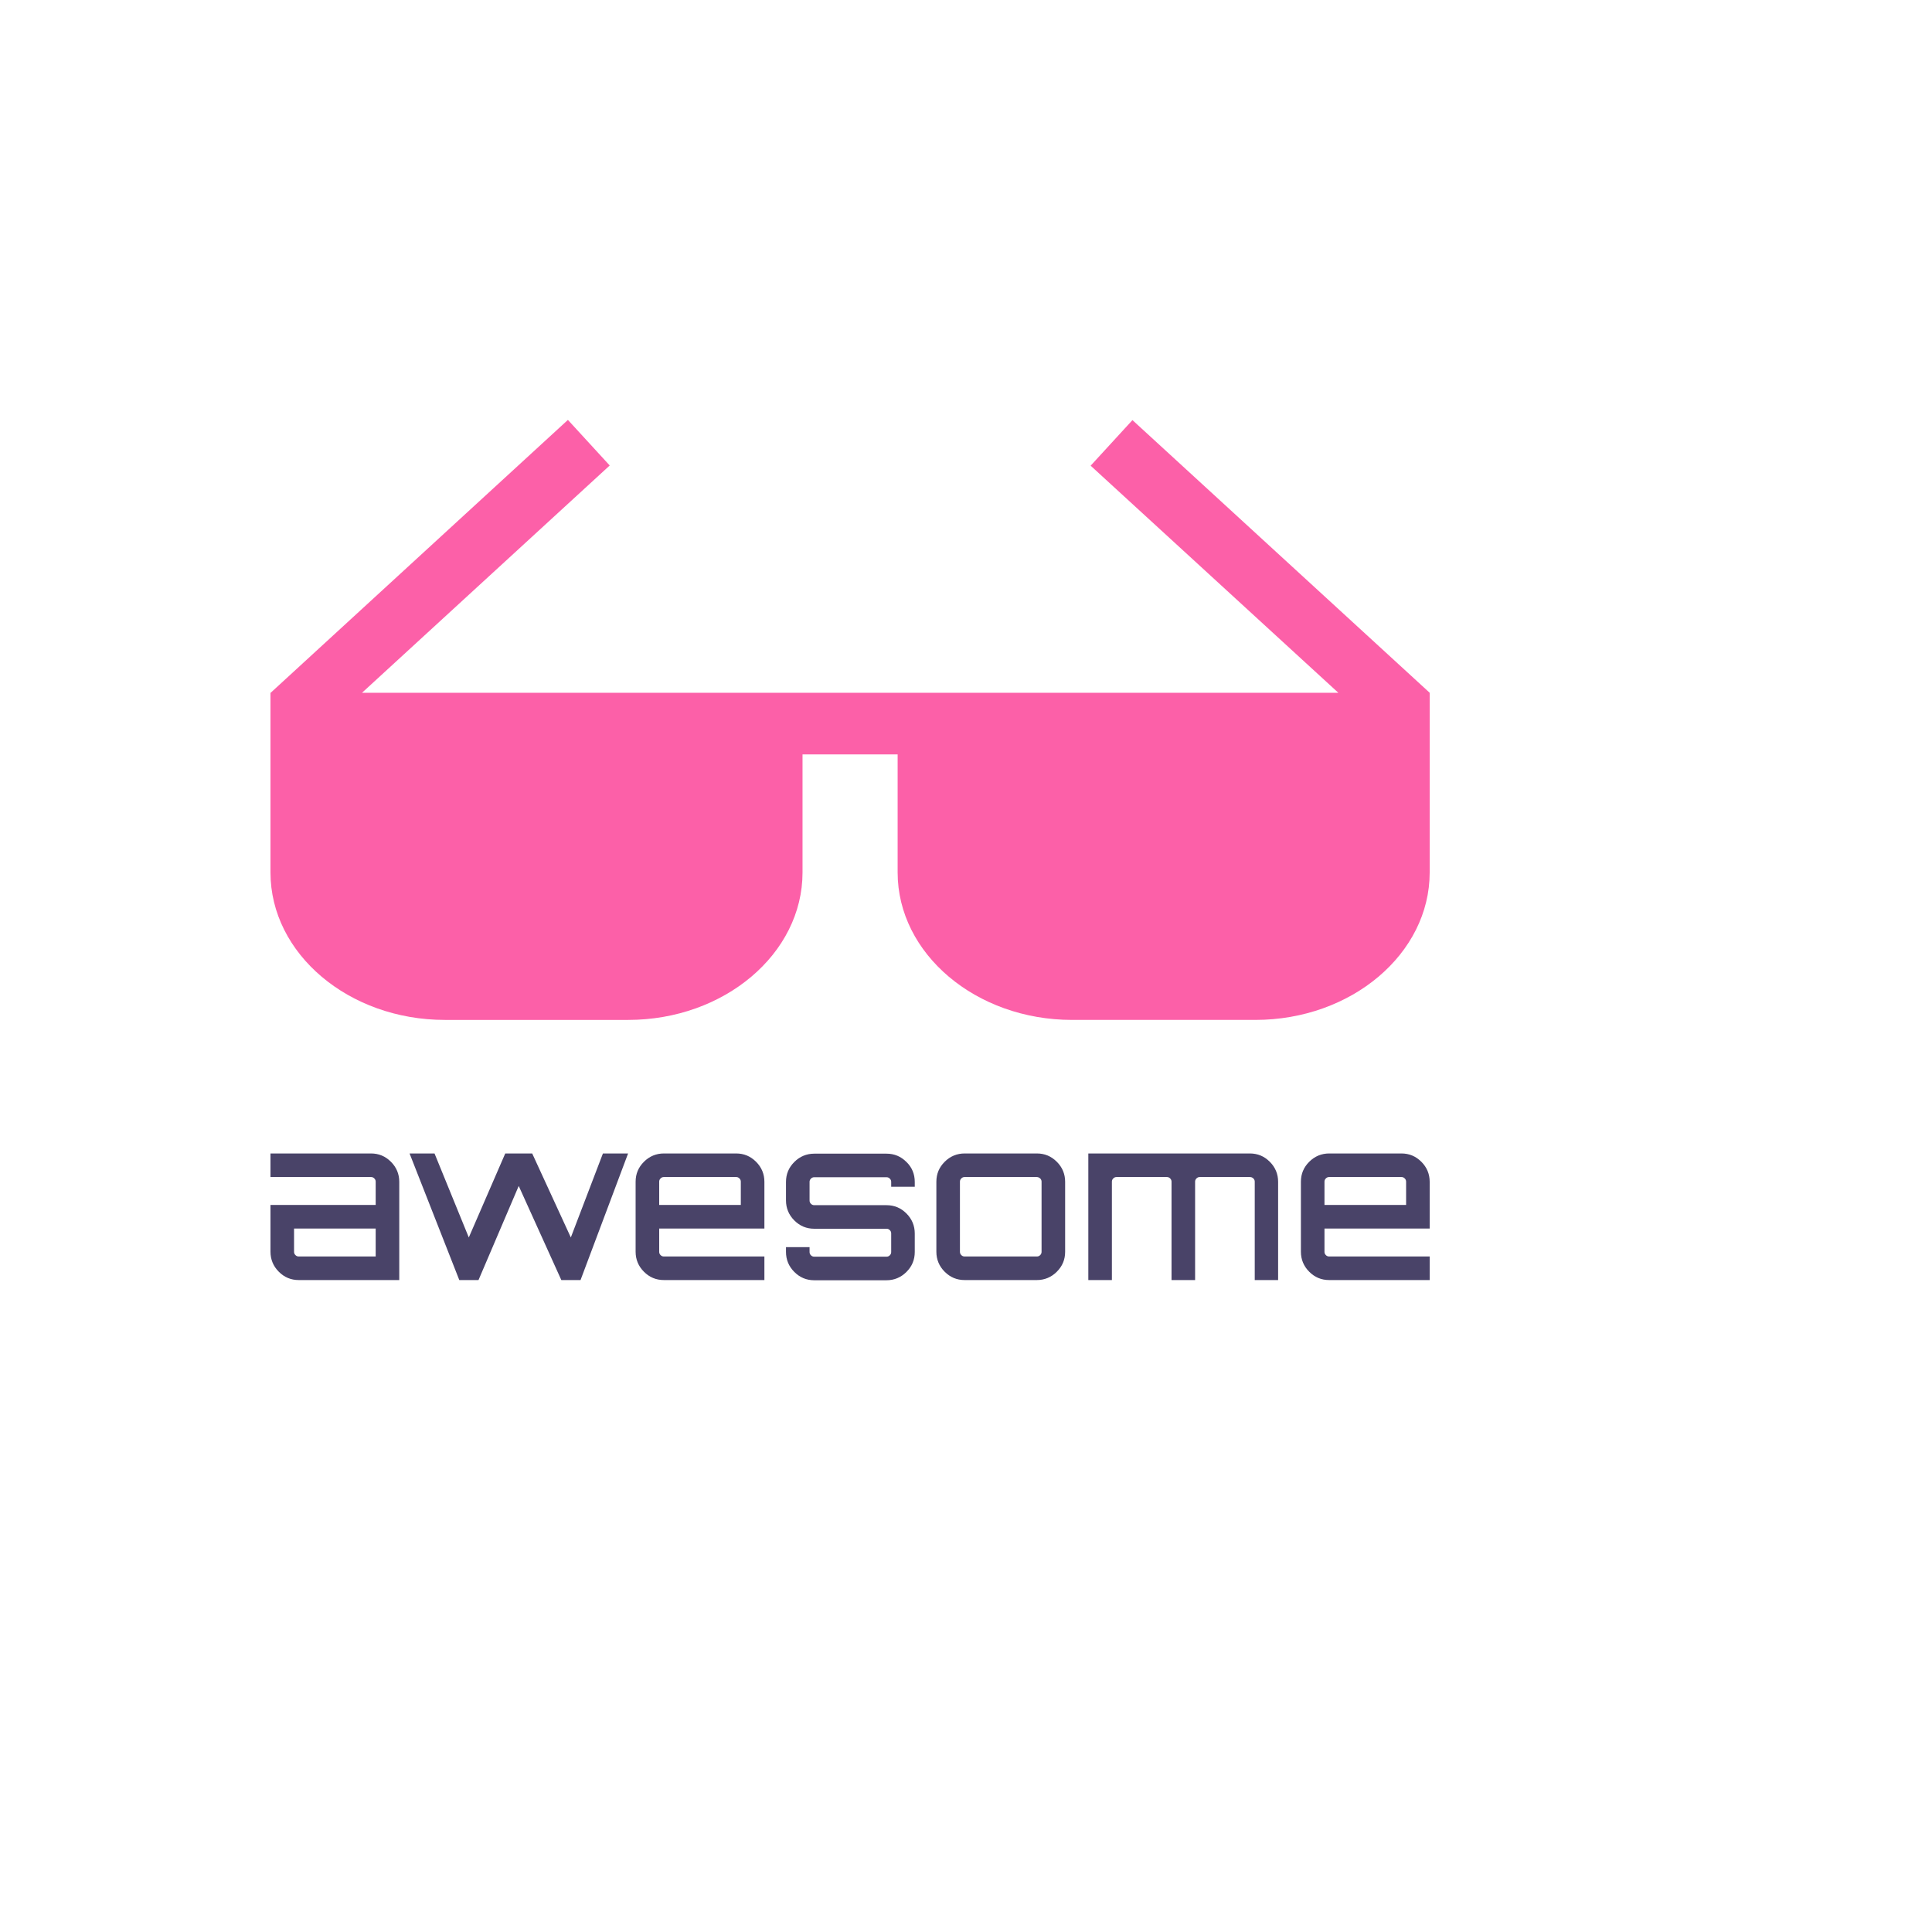
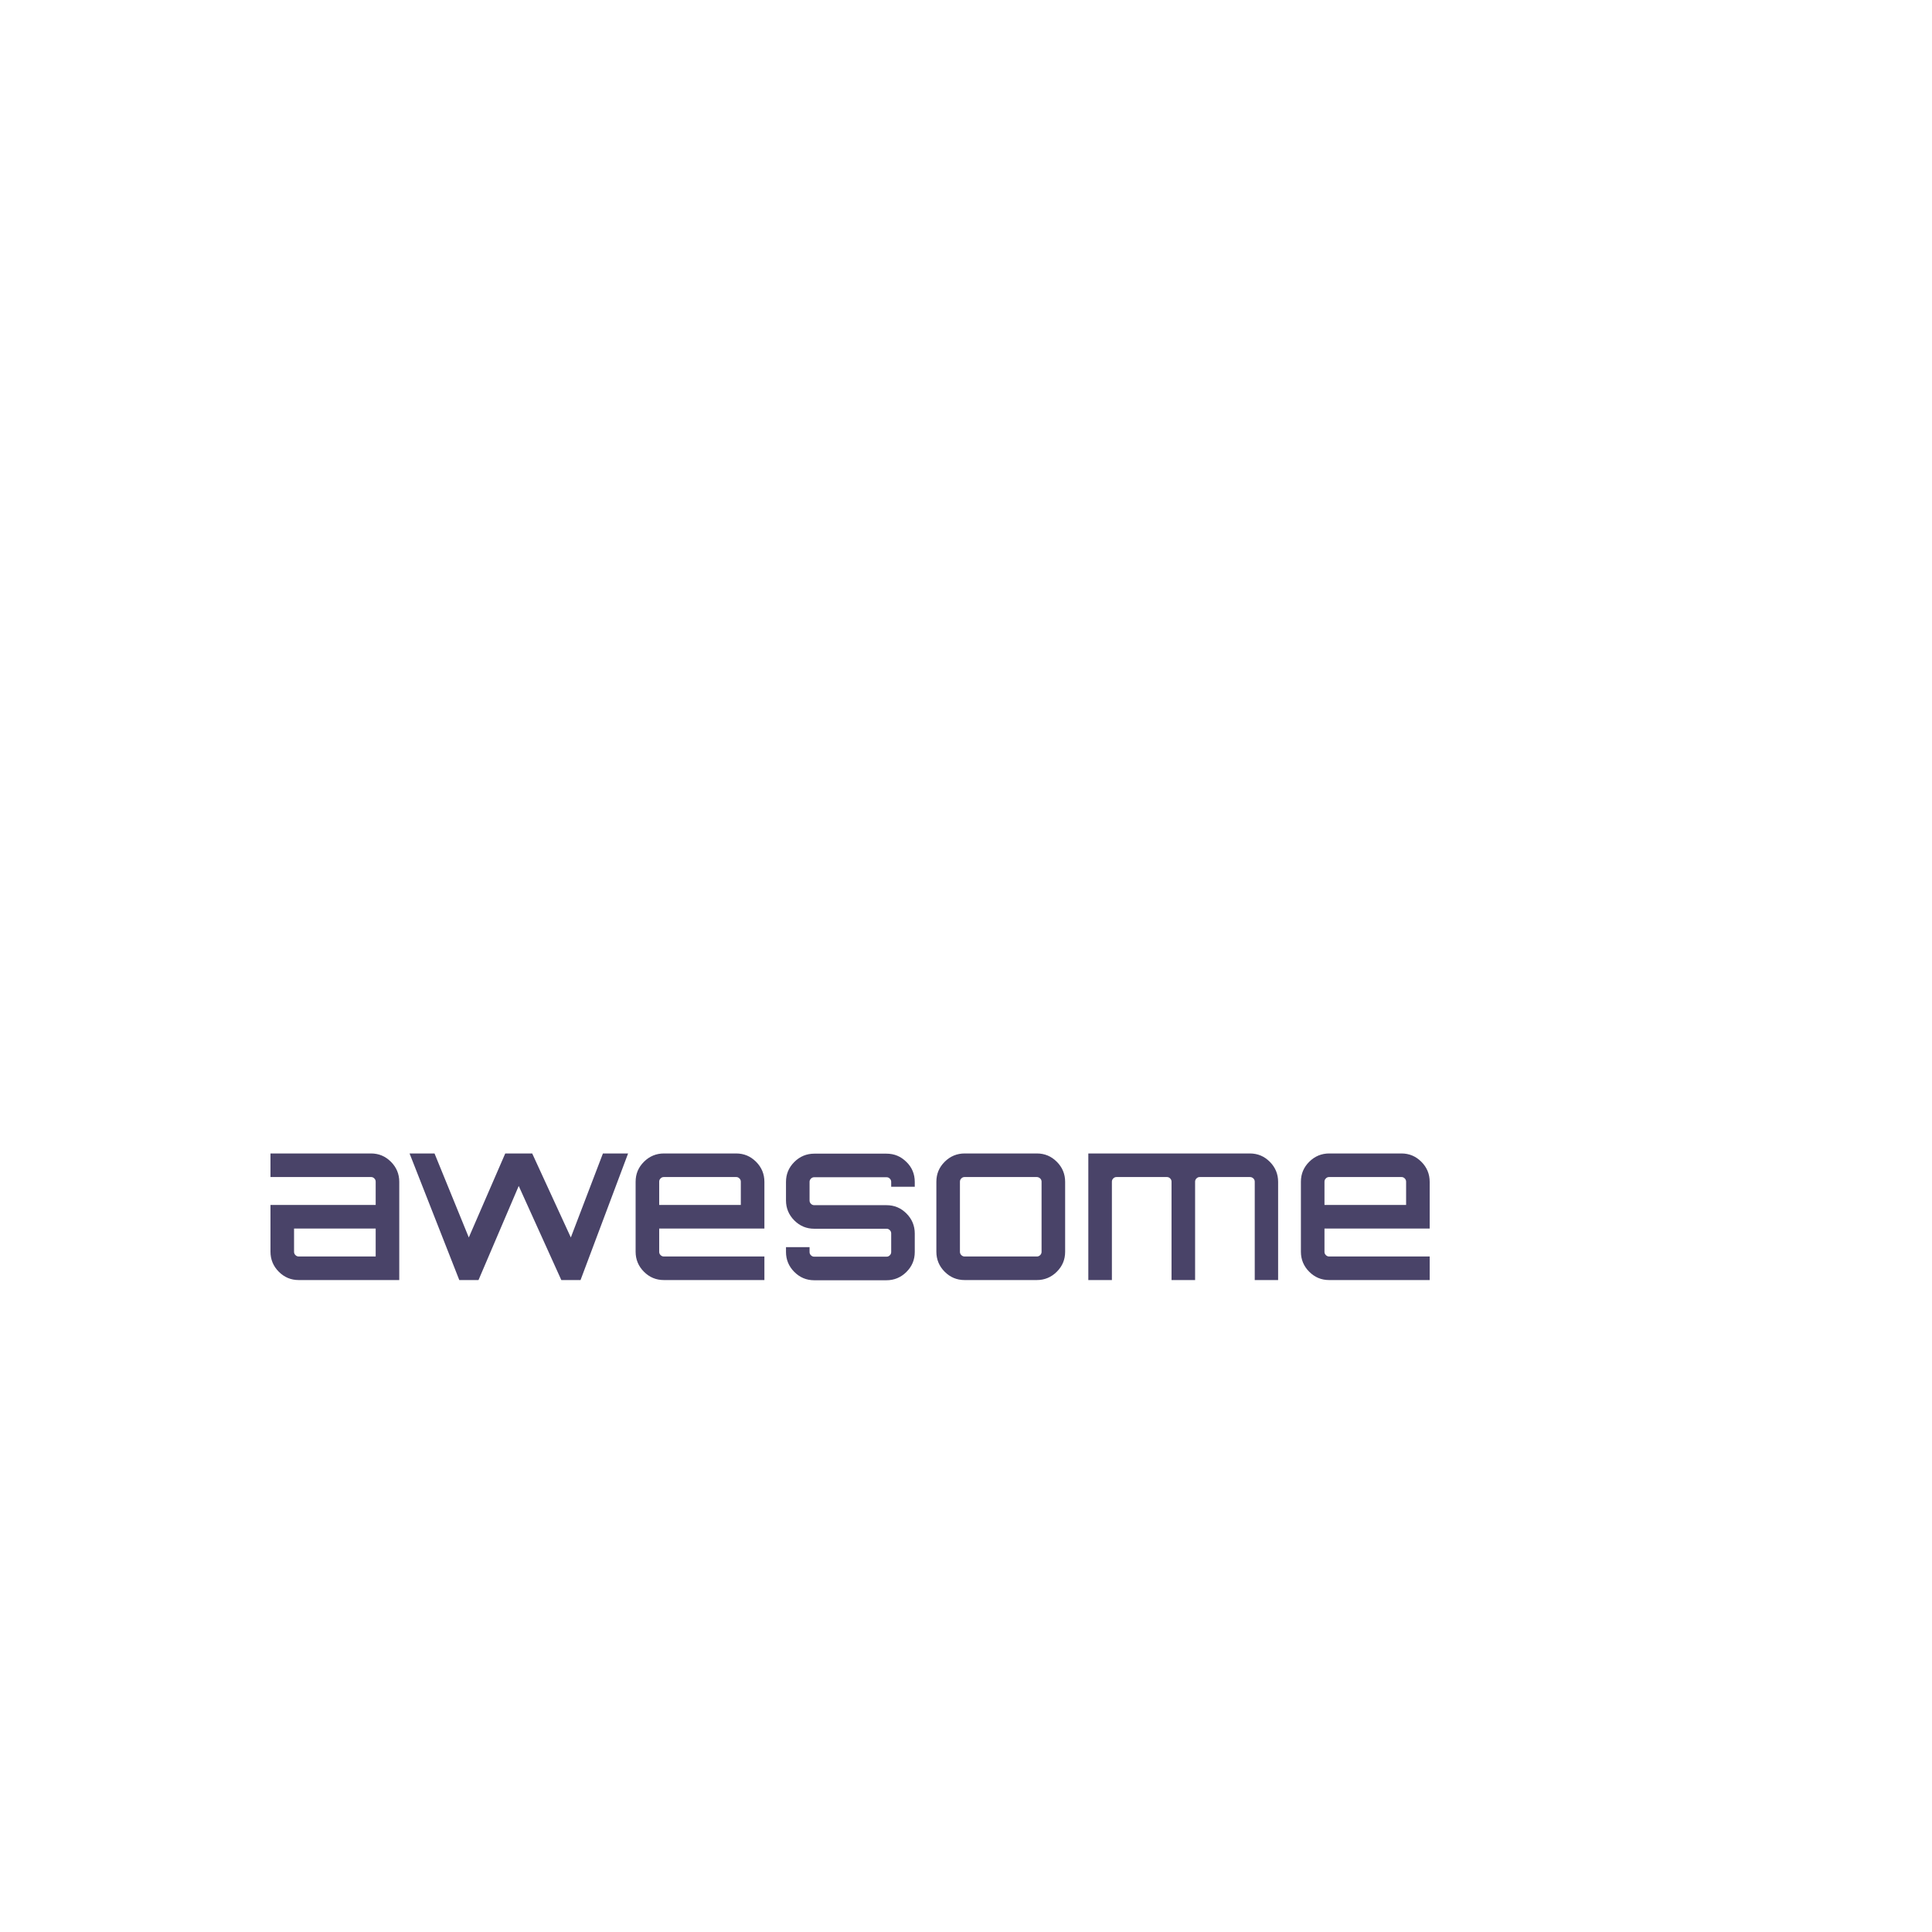
<svg xmlns="http://www.w3.org/2000/svg" version="1.1" width="100%" height="100%" id="svgWorkerArea" viewBox="-25 -25 625 625" style="background: white;">
  <defs id="defsdoc">
    <pattern id="patternBool" x="0" y="0" width="10" height="10" patternUnits="userSpaceOnUse" patternTransform="rotate(35)">
-       <circle cx="5" cy="5" r="4" style="stroke: none;fill: #ff000070;" />
-     </pattern>
+       </pattern>
  </defs>
  <g id="fileImp-764005792" class="cosito">
    <path id="pathImp-228485991" fill="#494368" class="grouped" d="M94.995 348.143C97.558 348.143 99.673 349.041 101.468 350.836 103.262 352.63 104.16 354.808 104.16 357.309 104.16 357.309 104.16 389.097 104.16 389.097 104.16 389.097 71.665 389.097 71.665 389.097 69.102 389.097 66.987 388.201 65.191 386.406 63.399 384.612 62.5 382.432 62.5 379.93 62.5 379.93 62.5 364.806 62.5 364.806 62.5 364.806 96.533 364.806 96.533 364.806 96.533 364.806 96.533 357.306 96.533 357.306 96.55 356.895 96.386 356.497 96.085 356.217 95.804 355.916 95.406 355.752 94.995 355.769 94.995 355.769 62.5 355.769 62.5 355.769 62.5 355.769 62.5 348.143 62.5 348.143 62.5 348.143 94.995 348.143 94.995 348.143M96.533 381.471C96.533 381.471 96.533 372.433 96.533 372.433 96.533 372.433 70.127 372.433 70.127 372.433 70.127 372.433 70.127 379.933 70.127 379.933 70.111 380.344 70.274 380.742 70.576 381.022 70.856 381.324 71.254 381.488 71.665 381.471 71.665 381.471 96.533 381.471 96.533 381.471M170.046 348.143C170.046 348.143 178.186 348.143 178.186 348.143 178.186 348.143 162.804 389.097 162.804 389.097 162.804 389.097 156.587 389.097 156.587 389.097 156.587 389.097 142.807 358.655 142.807 358.655 142.807 358.655 129.796 389.097 129.796 389.097 129.796 389.097 129.667 389.034 129.667 389.034 129.667 389.034 129.732 389.097 129.732 389.097 129.732 389.097 123.58 389.097 123.58 389.097 123.58 389.097 107.493 348.143 107.493 348.143 107.493 348.143 115.568 348.143 115.568 348.143 115.568 348.143 126.656 375.317 126.656 375.317 126.656 375.317 138.448 348.143 138.448 348.143 138.448 348.143 147.165 348.143 147.165 348.143 147.165 348.143 159.663 375.317 159.663 375.317 159.663 375.317 170.046 348.143 170.046 348.143M213.115 348.143C215.679 348.143 217.794 349.041 219.59 350.836 221.383 352.63 222.281 354.808 222.281 357.309 222.281 357.309 222.281 372.433 222.281 372.433 222.281 372.433 188.248 372.433 188.248 372.433 188.248 372.433 188.248 379.933 188.248 379.933 188.231 380.344 188.395 380.742 188.696 381.022 188.976 381.324 189.375 381.488 189.786 381.471 189.786 381.471 222.281 381.471 222.281 381.471 222.281 381.471 222.281 389.097 222.281 389.097 222.281 389.097 189.786 389.097 189.786 389.097 187.223 389.097 185.107 388.201 183.311 386.406 181.519 384.612 180.621 382.432 180.621 379.932 180.621 379.932 180.621 357.309 180.621 357.309 180.621 354.745 181.519 352.63 183.313 350.834 185.107 349.043 187.286 348.143 189.786 348.143 189.786 348.143 213.115 348.143 213.115 348.143M188.248 364.807C188.248 364.807 214.653 364.807 214.653 364.807 214.653 364.807 214.653 357.307 214.653 357.307 214.67 356.896 214.506 356.499 214.205 356.219 213.925 355.917 213.527 355.753 213.115 355.771 213.115 355.771 189.786 355.771 189.786 355.771 189.375 355.753 188.976 355.917 188.696 356.219 188.394 356.499 188.231 356.897 188.248 357.309 188.248 357.309 188.248 364.807 188.248 364.807M270.925 357.372C270.925 357.372 270.925 358.91 270.925 358.91 270.925 358.91 263.299 358.91 263.299 358.91 263.299 358.91 263.299 357.372 263.299 357.372 263.316 356.961 263.152 356.563 262.851 356.283 262.571 355.981 262.173 355.817 261.761 355.834 261.761 355.834 238.432 355.834 238.432 355.834 238.02 355.817 237.622 355.981 237.342 356.283 237.04 356.563 236.876 356.96 236.893 357.372 236.893 357.372 236.893 363.334 236.893 363.334 236.876 363.745 237.04 364.142 237.342 364.422 237.622 364.724 238.02 364.889 238.432 364.872 238.432 364.872 261.761 364.872 261.761 364.872 264.325 364.872 266.44 365.768 268.234 367.562 270.029 369.357 270.925 371.537 270.925 374.037 270.925 374.037 270.925 379.996 270.925 379.996 270.925 382.56 270.029 384.675 268.234 386.471 266.44 388.265 264.26 389.162 261.76 389.162 261.76 389.162 238.432 389.162 238.432 389.162 235.869 389.162 233.753 388.265 231.958 386.469 230.163 384.675 229.267 382.497 229.267 379.996 229.267 379.996 229.267 378.458 229.267 378.458 229.267 378.458 236.893 378.458 236.893 378.458 236.893 378.458 236.893 379.996 236.893 379.996 236.876 380.408 237.04 380.806 237.342 381.086 237.622 381.388 238.021 381.551 238.432 381.534 238.432 381.534 261.761 381.534 261.761 381.534 262.173 381.551 262.571 381.388 262.851 381.086 263.153 380.806 263.317 380.408 263.299 379.996 263.299 379.996 263.299 374.036 263.299 374.036 263.317 373.624 263.153 373.226 262.851 372.946 262.571 372.644 262.173 372.48 261.761 372.498 261.761 372.498 238.432 372.498 238.432 372.498 235.869 372.498 233.753 371.601 231.958 369.807 230.163 368.011 229.267 365.833 229.267 363.332 229.267 363.332 229.267 357.372 229.267 357.372 229.267 354.808 230.163 352.693 231.958 350.898 233.753 349.104 235.932 348.208 238.432 348.207 238.432 348.208 261.761 348.208 261.761 348.207 264.325 348.208 266.44 349.104 268.234 350.898 270.029 352.63 270.925 354.81 270.925 357.373 270.925 357.373 270.925 357.372 270.925 357.372M287.077 348.143C287.077 348.143 310.406 348.143 310.406 348.143 312.969 348.143 315.084 349.041 316.88 350.836 318.675 352.63 319.571 354.808 319.571 357.309 319.571 357.309 319.571 379.933 319.571 379.933 319.571 382.497 318.675 384.612 316.879 386.406 315.084 388.201 312.906 389.097 310.406 389.097 310.406 389.097 287.077 389.097 287.077 389.097 284.513 389.097 282.398 388.201 280.603 386.406 278.809 384.612 277.913 382.432 277.913 379.932 277.913 379.932 277.913 357.309 277.913 357.309 277.913 354.745 278.809 352.63 280.603 350.834 282.398 349.041 284.578 348.143 287.078 348.143 287.078 348.143 287.077 348.143 287.077 348.143M310.406 355.771C310.406 355.771 287.077 355.771 287.077 355.771 286.665 355.753 286.267 355.917 285.987 356.219 285.685 356.499 285.521 356.897 285.539 357.309 285.539 357.309 285.539 379.933 285.539 379.933 285.522 380.344 285.685 380.742 285.987 381.022 286.267 381.324 286.665 381.488 287.077 381.471 287.077 381.471 310.406 381.471 310.406 381.471 310.817 381.488 311.216 381.324 311.496 381.022 311.797 380.742 311.961 380.344 311.944 379.933 311.944 379.933 311.944 357.309 311.944 357.309 311.961 356.897 311.797 356.499 311.496 356.219 311.175 355.962 310.856 355.771 310.406 355.771 310.406 355.771 310.406 355.771 310.406 355.771M379.305 348.143C381.868 348.143 383.983 349.041 385.779 350.836 387.572 352.63 388.47 354.808 388.47 357.309 388.47 357.309 388.47 389.097 388.47 389.097 388.47 389.097 380.907 389.097 380.907 389.097 380.907 389.097 380.907 357.309 380.907 357.309 380.925 356.897 380.761 356.499 380.459 356.219 380.137 355.898 379.753 355.771 379.305 355.771 379.305 355.771 363.153 355.771 363.153 355.771 362.742 355.753 362.344 355.917 362.063 356.219 361.762 356.499 361.598 356.897 361.615 357.309 361.615 357.309 361.615 389.097 361.615 389.097 361.615 389.097 353.989 389.097 353.989 389.097 353.989 389.097 353.989 357.309 353.989 357.309 354.006 356.897 353.842 356.499 353.54 356.219 353.26 355.917 352.861 355.753 352.45 355.771 352.45 355.771 336.234 355.771 336.234 355.771 335.823 355.754 335.425 355.918 335.146 356.219 334.844 356.499 334.68 356.897 334.697 357.309 334.697 357.309 334.697 389.097 334.697 389.097 334.697 389.097 327.07 389.097 327.07 389.097 327.07 389.097 327.07 348.143 327.07 348.143 327.07 348.143 379.305 348.143 379.305 348.143M428.334 348.143C430.898 348.143 433.013 349.041 434.809 350.836 436.602 352.63 437.5 354.808 437.5 357.309 437.5 357.309 437.5 372.433 437.5 372.433 437.5 372.433 403.467 372.433 403.467 372.433 403.467 372.433 403.467 379.933 403.467 379.933 403.45 380.344 403.614 380.742 403.916 381.022 404.195 381.324 404.594 381.488 405.005 381.471 405.005 381.471 437.5 381.471 437.5 381.471 437.5 381.471 437.5 389.097 437.5 389.097 437.5 389.097 405.005 389.097 405.005 389.097 402.442 389.097 400.327 388.201 398.532 386.406 396.738 384.612 395.84 382.432 395.84 379.932 395.84 379.932 395.84 357.309 395.84 357.309 395.84 354.745 396.738 352.63 398.532 350.834 400.327 349.041 402.506 348.143 405.007 348.143 405.007 348.143 428.334 348.143 428.334 348.143M403.467 364.807C403.467 364.807 429.873 364.807 429.873 364.807 429.873 364.807 429.873 357.307 429.873 357.307 429.89 356.896 429.726 356.499 429.424 356.219 429.144 355.917 428.746 355.753 428.334 355.771 428.334 355.771 405.005 355.771 405.005 355.771 404.594 355.753 404.196 355.917 403.916 356.219 403.614 356.499 403.45 356.897 403.467 357.309 403.467 357.309 403.467 364.807 403.467 364.807" />
-     <path id="pathImp-875864420" fill="#fc60a8" class="grouped" d="M437.5 199.107C437.5 199.107 341.346 110.903 341.346 110.903 341.346 110.903 327.82 125.647 327.82 125.647 327.82 125.647 407.948 199.108 407.948 199.108 407.948 199.108 92.115 199.108 92.115 199.108 92.115 199.108 172.243 125.582 172.243 125.582 172.243 125.582 158.718 110.838 158.718 110.838 158.718 110.838 62.565 199.107 62.565 199.107 62.565 199.107 62.5 199.107 62.5 199.107 62.5 199.107 62.5 257.25 62.5 257.25 62.5 283.532 87.82 304.942 118.911 304.942 118.911 304.942 178.205 304.942 178.205 304.942 209.295 304.942 234.616 283.532 234.616 257.25 234.616 257.25 234.616 219.043 234.616 219.043 234.616 219.043 265.385 219.043 265.385 219.043 265.385 219.043 265.385 257.248 265.385 257.248 265.385 283.53 290.705 304.94 321.795 304.94 321.795 304.94 381.09 304.94 381.09 304.94 412.18 304.94 437.5 283.53 437.5 257.248 437.5 257.248 437.5 199.107 437.5 199.107" />
  </g>
</svg>